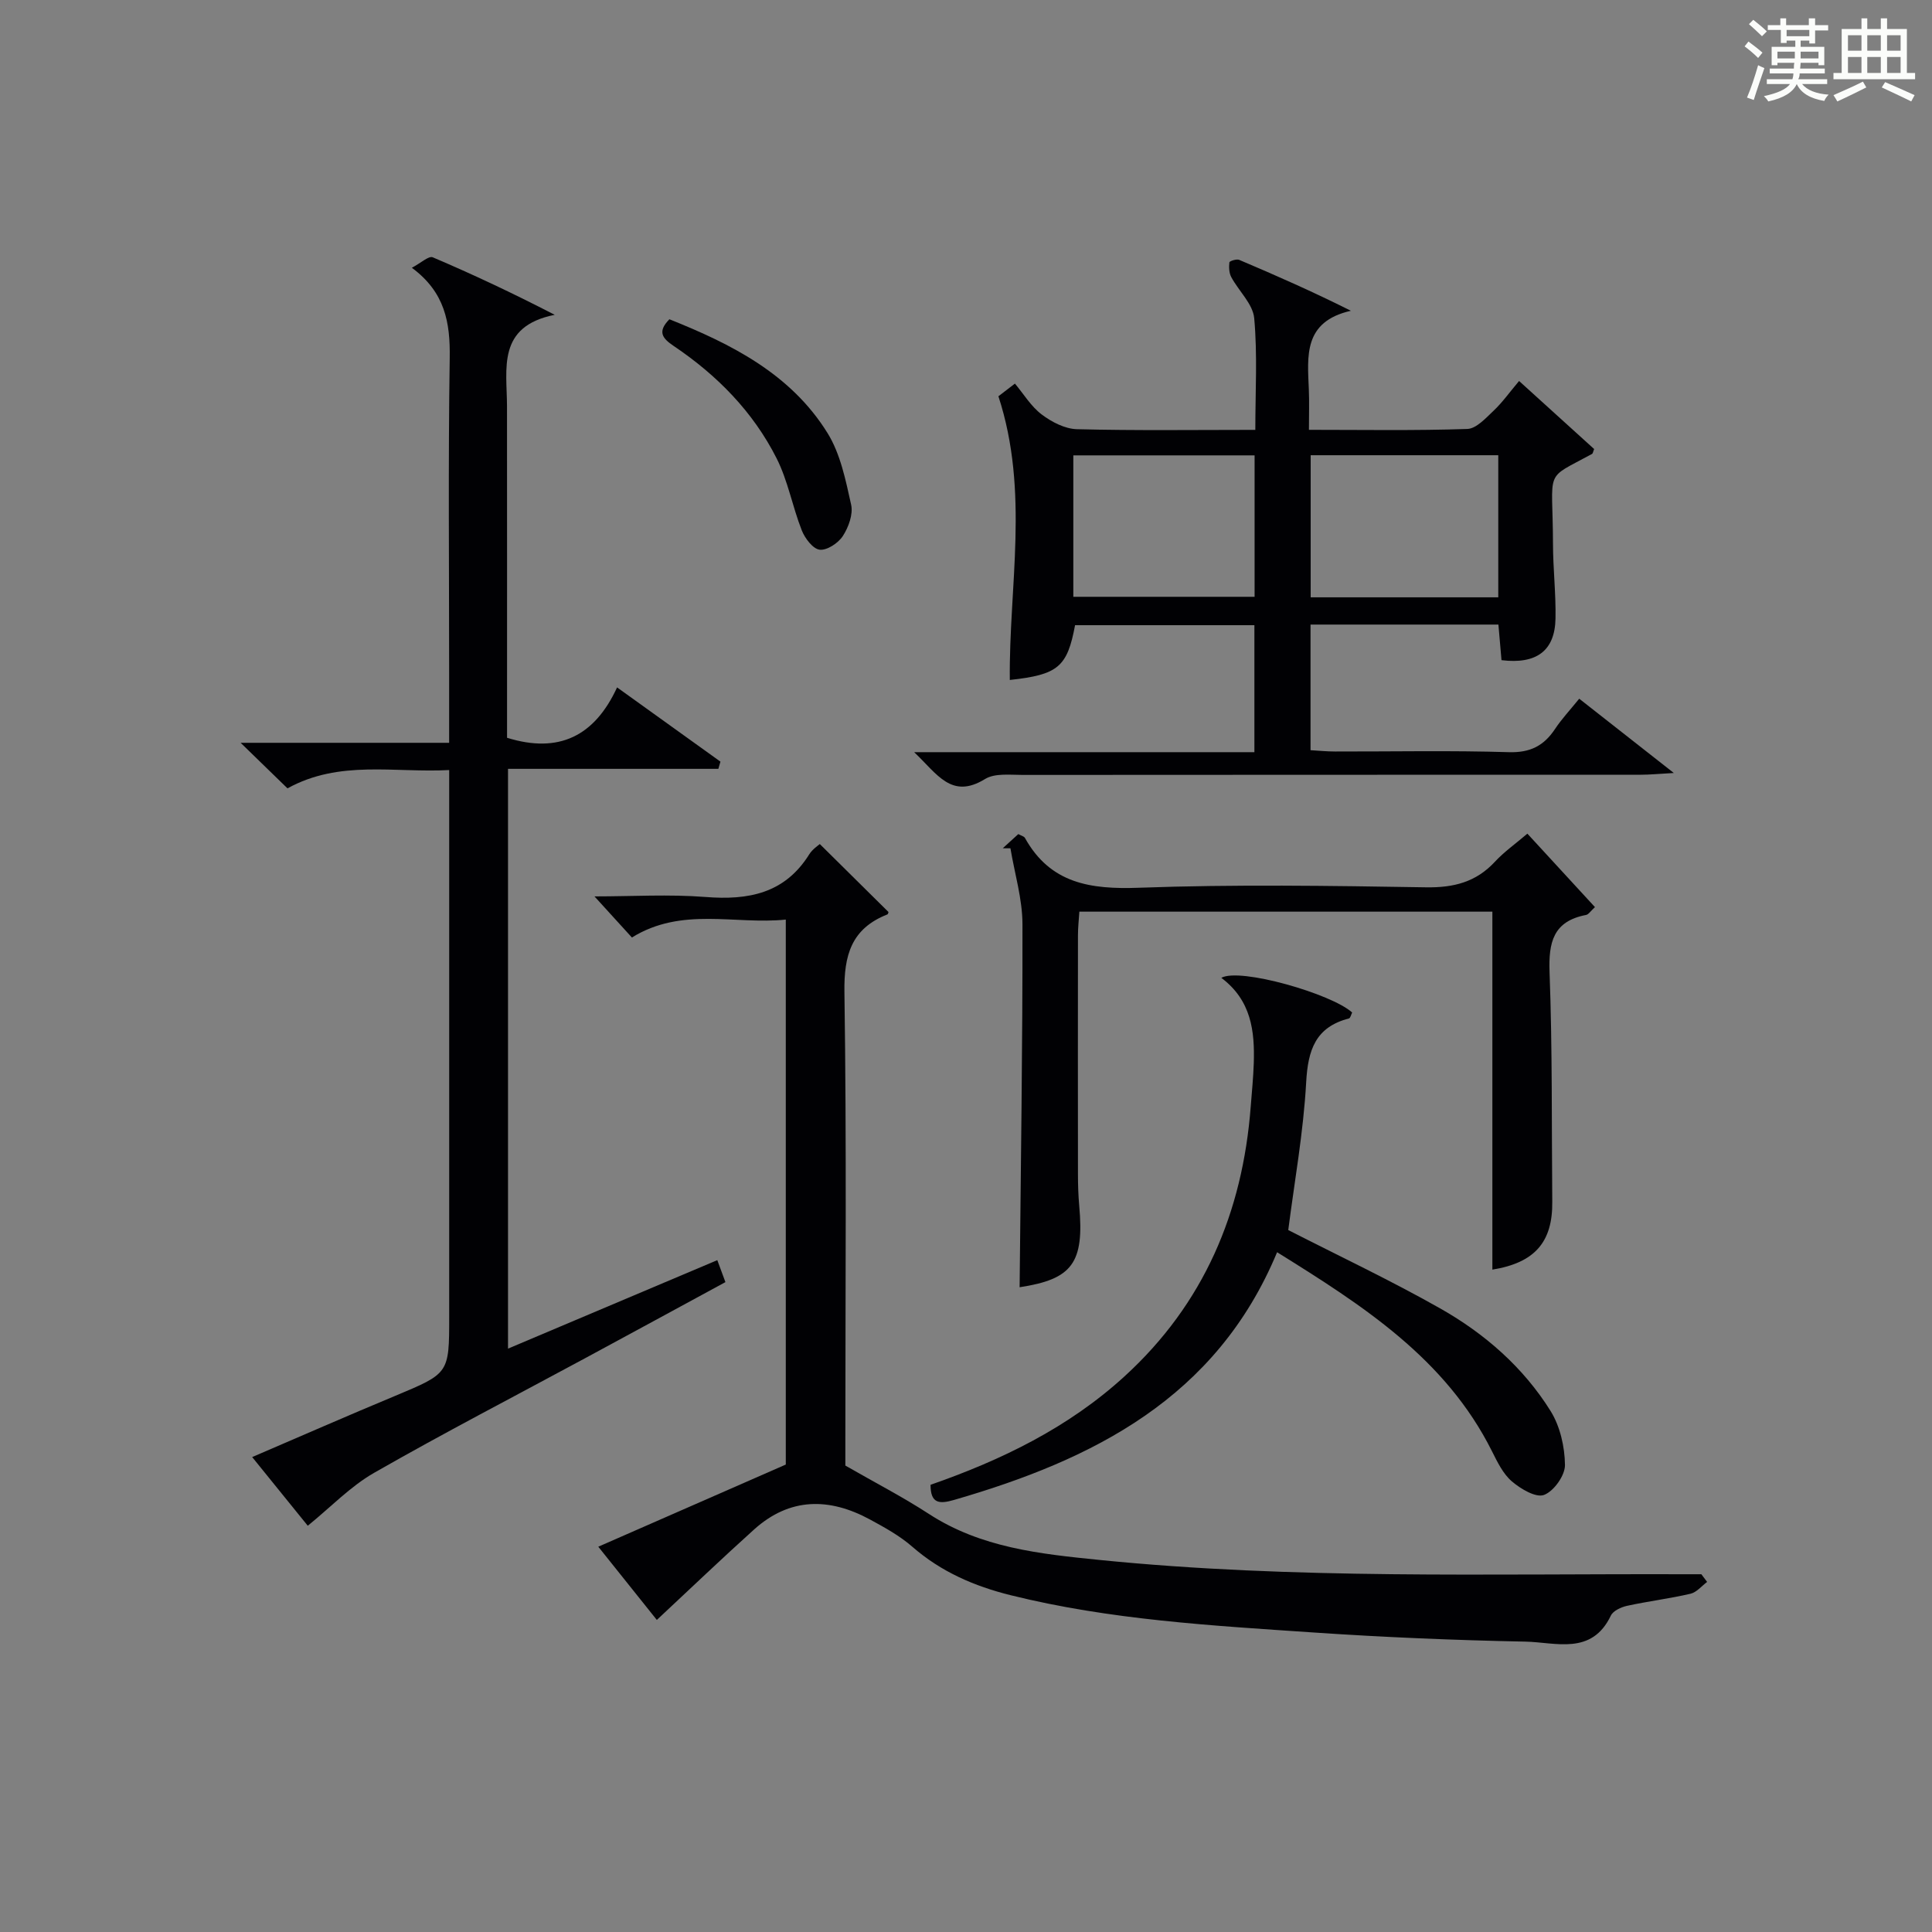
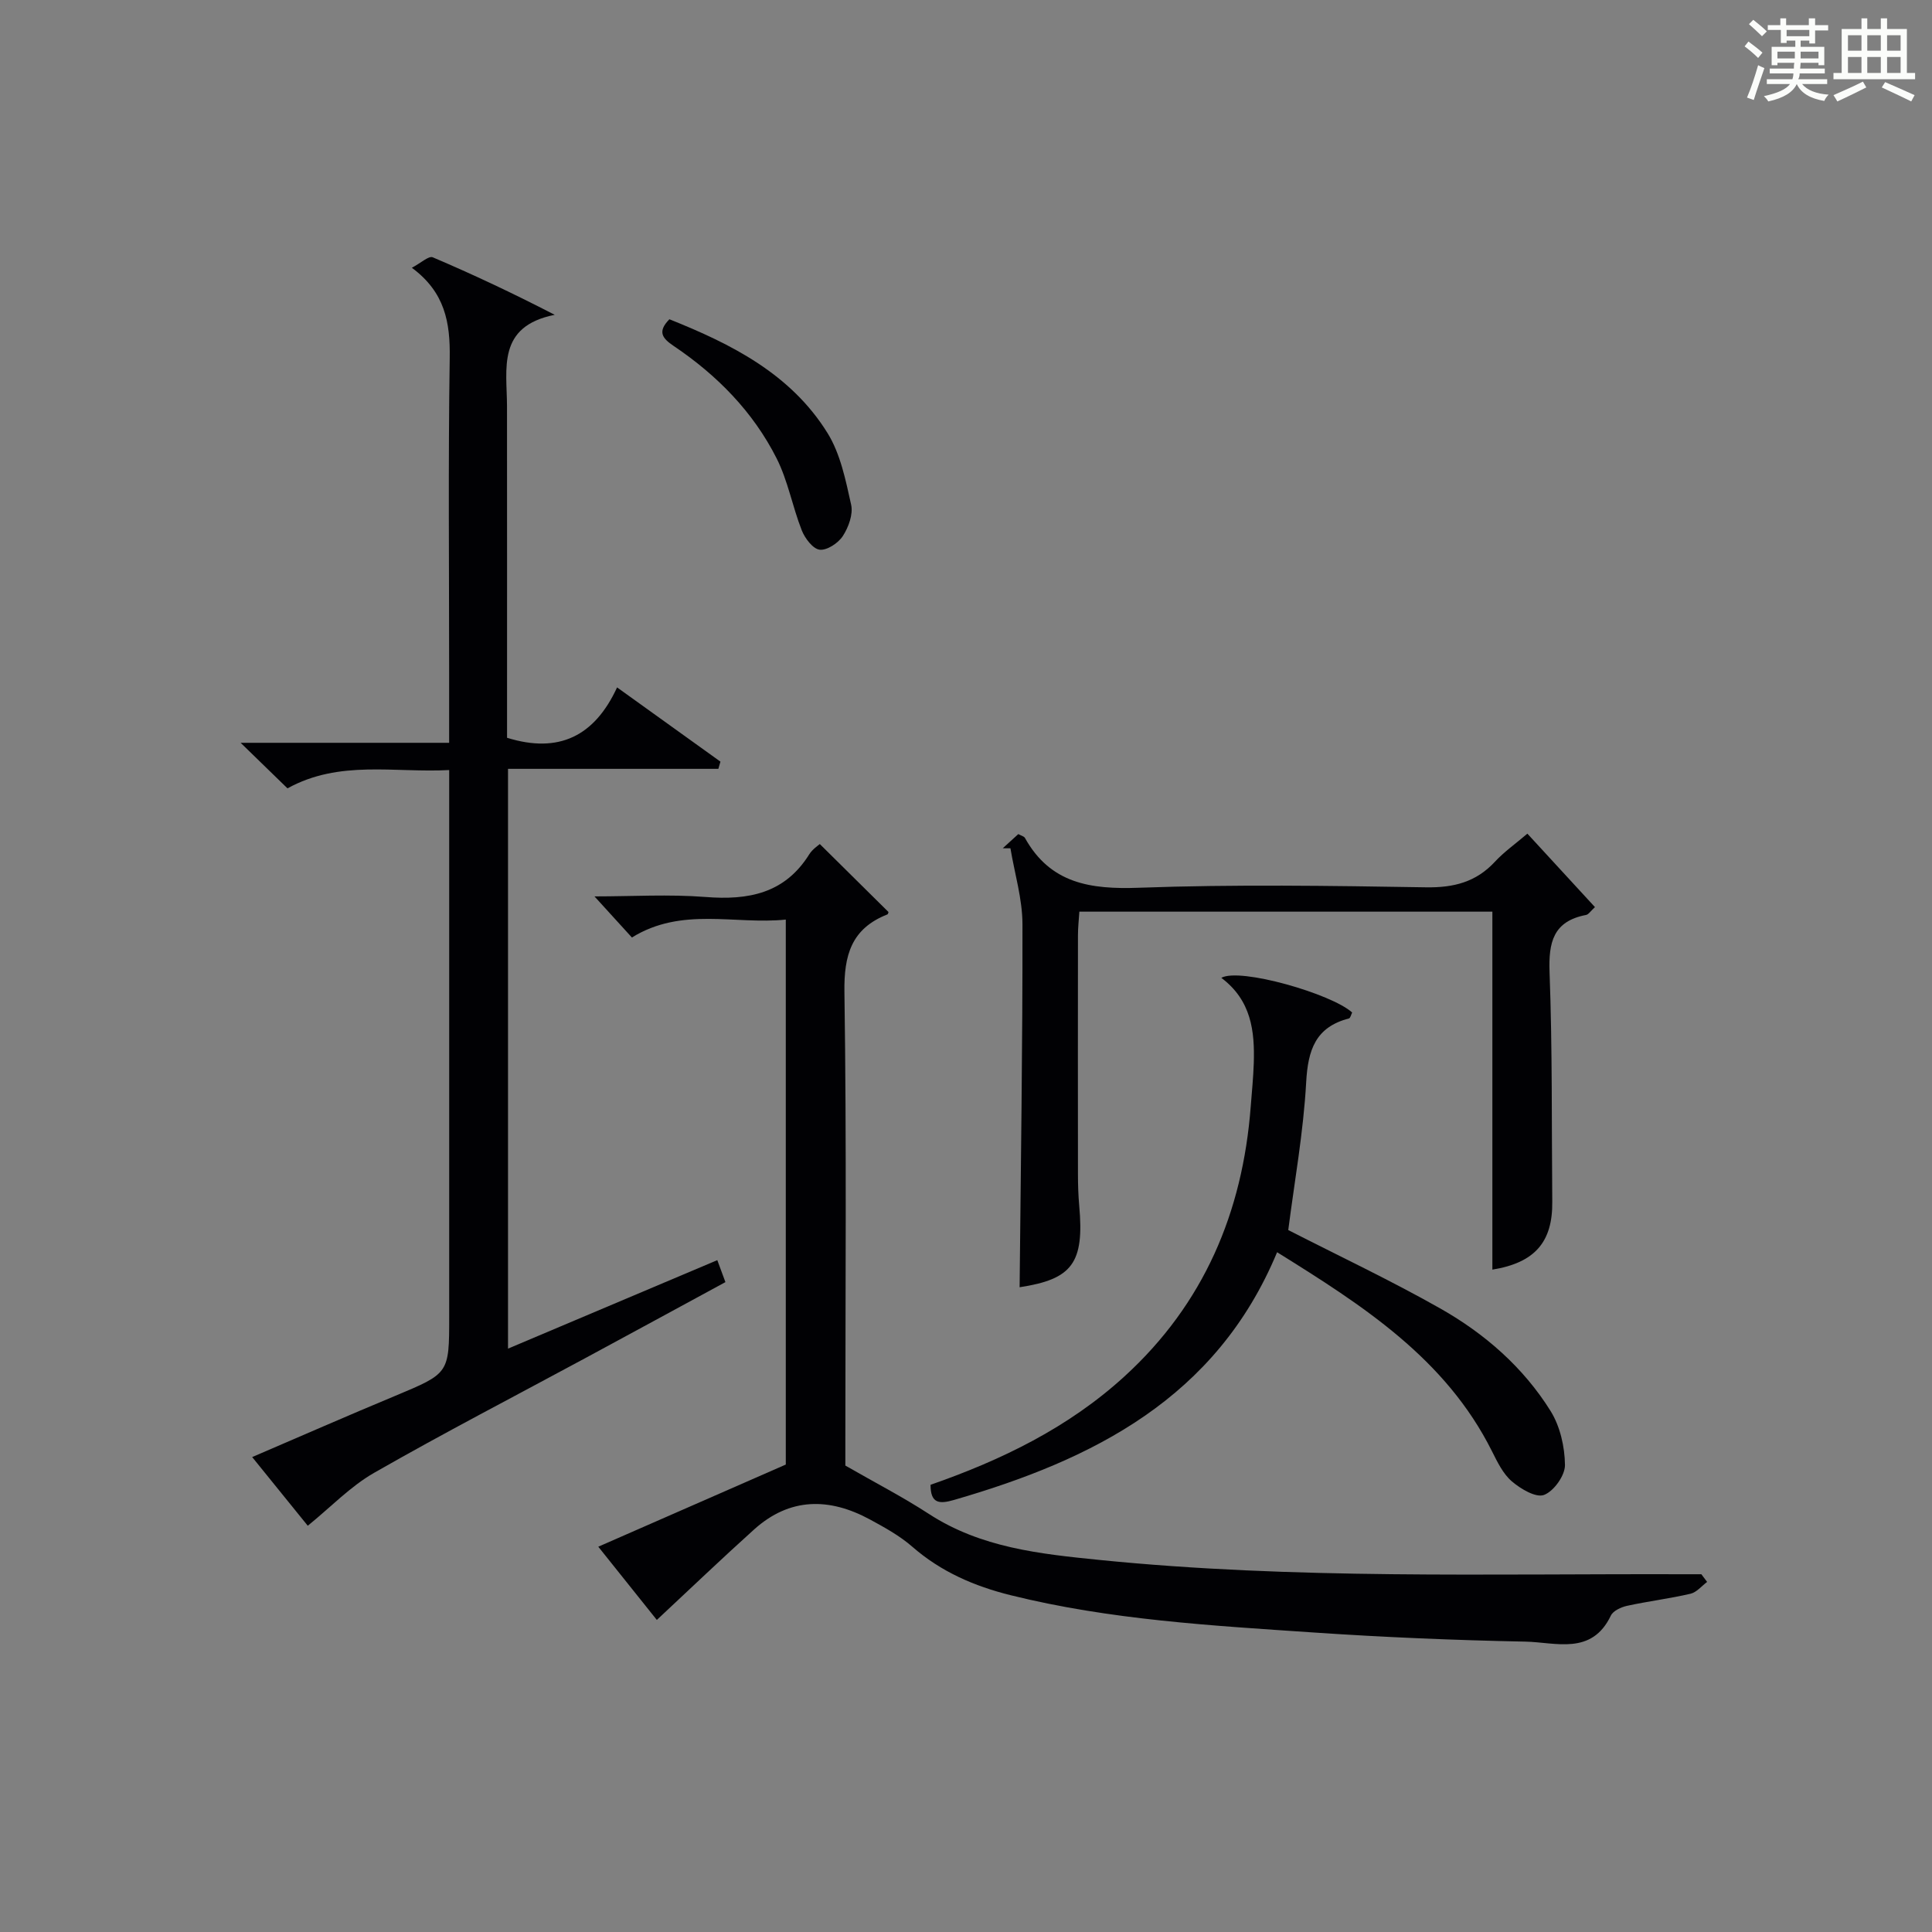
<svg xmlns="http://www.w3.org/2000/svg" version="1.1" id="漢_ZDIC_典" x="0px" y="0px" viewBox="0 0 400 400" style="enable-background:new 0 0 400 400;" xml:space="preserve">
  <rect x="0" y="0" width="400" height="400" fill="#808080" stroke="none" />
  <style type="text/css">
	.st1{fill:#010104;}
	.st0{fill:#fbfcfa;}
</style>
  <g>
    <path class="st0" d="M361.2,9.6l0.8-1c0.9,0.7,1.9,1.4,2.9,2.3L364,12C363,11,362,10.2,361.2,9.6z M361.7,20.2   c0.9-2.1,1.6-4.3,2.3-6.7c0.4,0.2,0.8,0.4,1.3,0.6c-0.7,2.1-1.5,4.3-2.2,6.6L361.7,20.2z M362.1,5l0.9-0.9c1,0.8,2,1.6,2.8,2.4   l-1,1C363.9,6.6,363,5.8,362.1,5z M374.6,3.8h1.2v1.4h2.7v1.1h-2.7v2.7h-1.2V8.4h-1.8v1.3h4.9v3.8h-1.2v-0.5h-3.7   c0,0.4-0.1,0.9-0.1,1.2h5.1v1h-5.2c0,0.5-0.1,0.9-0.3,1.2h6v1h-5.2c1.1,1.3,2.9,2,5.5,2.2c-0.4,0.4-0.7,0.8-0.9,1.3   c-2.9-0.5-4.8-1.6-5.7-3.5H372c-0.8,1.7-2.7,2.9-5.9,3.6c-0.2-0.4-0.6-0.8-0.9-1.1c2.8-0.6,4.6-1.4,5.4-2.5h-4.8v-1h5.3   c0.1-0.3,0.2-0.7,0.2-1.2h-4.9v-1h5c0-0.4,0-0.8,0.1-1.2H368v0.5h-1.2V9.7h4.9V8.4h-1.8v0.5h-1.2V6.2H366V5.2h2.6V3.8h1.2v1.4h4.7   V3.8z M368,12.1h3.6c0-0.4,0-0.9,0-1.4H368V12.1z M369.9,7.5h4.7V6.2h-4.7V7.5z M376.5,10.7h-3.7c0,0.5,0,1,0,1.4h3.7V10.7z" />
    <path class="st0" d="M385.3,3.8h1.3V6h2.8V3.8h1.3V6h4.1v9.1h1.7v1.3h-16.9v-1.3h1.7V6h4.1V3.8z M385.7,16.9l0.7,1.2   c-1.8,0.9-3.8,1.9-6,2.9c-0.2-0.4-0.5-0.8-0.8-1.3C381.9,18.7,383.9,17.8,385.7,16.9z M382.6,10.5h2.8V7.3h-2.8V10.5z M382.6,15.1   h2.8v-3.3h-2.8V15.1z M386.6,10.5h2.8V7.3h-2.8V10.5z M386.6,15.1h2.8v-3.3h-2.8V15.1z M390.3,17c2.1,0.9,4.1,1.8,6.1,2.7l-0.7,1.3   c-2.2-1.1-4.2-2-6.1-2.9L390.3,17z M393.5,7.3h-2.8v3.2h2.8V7.3z M390.7,15.1h2.8v-3.3h-2.8V15.1z" />
    <path class="st1" d="M59.52,163.22c-2.85-2.77-5.69-5.53-9.7-9.43c15.23,0,29.02,0,43.17,0c0-5.29,0-9.77,0-14.24   c0-21.83-0.21-43.65,0.12-65.47c0.11-7.26-0.95-13.55-7.84-18.64c1.87-0.99,3.5-2.52,4.32-2.17c8.31,3.54,16.49,7.38,25.26,11.91   c-12.03,2.4-9.89,11.16-9.88,18.97c0.02,21.16,0.01,42.32,0.01,63.48c0,1.8,0,3.59,0,5.12c10.74,3.33,18.12-0.34,22.78-10.43   c7.57,5.44,14.48,10.41,21.4,15.37c-0.14,0.5-0.29,0.99-0.43,1.49c-14.45,0-28.9,0-43.55,0c0,40.31,0,79.75,0,120.04   c14.56-6.16,28.83-12.19,43.33-18.32c0.56,1.51,1.05,2.85,1.68,4.55c-9.71,5.27-19.3,10.49-28.91,15.68   c-14.63,7.9-29.4,15.55-43.82,23.8c-4.91,2.81-8.98,7.1-13.74,10.96c-3.29-4.07-7.21-8.91-11.51-14.22   c10.19-4.37,19.84-8.61,29.58-12.66C92.97,284.33,93,284.4,93,272.64c0-35.65,0-71.31,0-106.96c0-1.82,0-3.65,0-6.25   C81.62,160.04,70.3,157.27,59.52,163.22z" />
    <path class="st1" d="M353.44,327.52c-1.14,0.85-2.18,2.16-3.45,2.45c-4.34,1.01-8.78,1.55-13.13,2.5c-1.23,0.27-2.87,1.02-3.35,2.02   c-3.97,8.31-11.44,5.51-17.7,5.39c-14.62-0.29-29.26-0.9-43.85-1.89c-21.04-1.43-42.12-2.6-62.72-7.72   c-7.53-1.87-14.41-4.85-20.35-10.03c-2.6-2.27-5.72-3.99-8.78-5.65c-8.4-4.55-16.58-4.59-23.98,2.07   c-6.67,6-13.15,12.21-20.14,18.73c-3.58-4.47-7.44-9.31-12.12-15.16c13.14-5.76,25.64-11.24,38.82-17.01c0-36.62,0-74.37,0-112.83   c-10.55,1.09-21.5-2.71-31.86,3.71c-2.33-2.56-4.81-5.28-7.75-8.51c7.84,0,15.45-0.47,22.98,0.12c8.87,0.7,16.4-0.7,21.48-8.82   c0.68-1.09,1.88-1.86,2.19-2.14c4.77,4.72,9.44,9.34,14.21,14.06c0.02-0.06-0.03,0.44-0.24,0.52c-7.42,2.93-8.99,8.4-8.87,16.09   c0.46,31.15,0.19,62.31,0.19,93.47c0,1.82,0,3.64,0,4.54c6.21,3.57,11.93,6.52,17.31,10.02c10.76,6.99,22.92,8.27,35.21,9.51   c40.35,4.07,80.81,2.84,121.25,2.97c1.15,0,2.31,0,3.46,0C352.63,326.46,353.04,326.99,353.44,327.52z" />
-     <path class="st1" d="M326.96,144.66c6.38,5.01,12.38,9.72,19.59,15.38c-3.13,0.17-4.97,0.36-6.8,0.36c-42.66,0.02-85.32,0-127.98,0.04   c-2.64,0-5.8-0.4-7.83,0.85c-6.95,4.27-9.88-1.02-14.67-5.56c24.13,0,47.14,0,70.44,0c0-9.06,0-17.48,0-26.29   c-12.34,0-24.74,0-37.13,0c-1.62,8.65-3.49,10.25-13.51,11.34c-0.21-19.34,4.11-38.93-2.36-58.74c0.29-0.22,1.44-1.1,3.42-2.62   c1.82,2.17,3.34,4.73,5.54,6.39c2.06,1.56,4.82,2.99,7.31,3.05C235.1,89.17,247.24,89,259.9,89c0-7.93,0.46-15.58-0.23-23.12   c-0.27-2.95-3.2-5.62-4.75-8.51c-0.46-0.86-0.5-2.05-0.39-3.05c0.03-0.27,1.49-0.75,2.03-0.52c7.58,3.21,15.11,6.53,23.13,10.54   c-9.88,2.25-8.99,9.38-8.71,16.28c0.11,2.62,0.02,5.25,0.02,8.37c11.23,0,22.02,0.19,32.79-0.18c1.87-0.06,3.84-2.26,5.46-3.79   c1.8-1.7,3.26-3.77,5.26-6.14c5.65,5.12,10.62,9.63,15.54,14.09c-0.21,0.5-0.25,0.91-0.45,1.02c-10.12,5.52-8.11,2.69-8.07,18.63   c0.01,5.15,0.62,10.3,0.52,15.44c-0.12,6.66-3.91,9.51-11.18,8.62c-0.2-2.34-0.41-4.75-0.64-7.37c-13.05,0-25.81,0-38.9,0   c0,8.54,0,16.96,0,26.01c1.61,0.09,3.35,0.27,5.08,0.27c12,0.02,24-0.23,35.99,0.14c4.4,0.13,7.22-1.31,9.53-4.77   C323.31,148.88,325.03,147.04,326.96,144.66z M271.36,94.25c0,9.96,0,19.67,0,29.42c13.12,0,25.88,0,38.84,0   c0-9.98,0-19.69,0-29.42C297.03,94.25,284.25,94.25,271.36,94.25z M222.22,123.56c12.83,0,25.18,0,37.53,0c0-9.95,0-19.52,0-29.28   c-12.61,0-24.96,0-37.53,0C222.22,104.11,222.22,113.68,222.22,123.56z" />
    <path class="st1" d="M308.98,262.86c0-24.63,0-49.2,0-74.11c-28.56,0-56.8,0-85.51,0c-0.11,1.71-0.29,3.3-0.29,4.89   c-0.02,16.5-0.02,32.99,0,49.49c0,2.16,0.07,4.34,0.26,6.49c1.08,11.91-1.46,15.23-12.34,16.89c0.24-24.98,0.63-50.07,0.59-75.17   c-0.01-5.24-1.62-10.47-2.49-15.71c-0.53,0-1.06-0.01-1.59-0.01c1.06-0.96,2.12-1.93,3.22-2.93c0.58,0.32,1.17,0.45,1.37,0.79   c5.26,9.46,13.56,10.68,23.58,10.32c19.8-0.72,39.66-0.41,59.48-0.09c5.72,0.09,10.34-1.08,14.25-5.3c1.9-2.05,4.23-3.69,6.72-5.81   c4.74,5.15,9.28,10.09,13.99,15.21c-0.91,0.82-1.32,1.52-1.84,1.62c-6.79,1.3-7.79,5.63-7.56,11.88   c0.59,15.81,0.42,31.65,0.56,47.47C321.48,257.14,317.78,261.44,308.98,262.86z" />
    <path class="st1" d="M252.86,202.45c3.84-2.17,22.87,3.32,27.09,7.18c-0.21,0.41-0.36,1.14-0.67,1.23c-6.92,1.79-8.48,6.52-8.85,13.2   c-0.57,10.37-2.44,20.66-3.71,30.61c10.37,5.31,21.16,10.39,31.52,16.26c9.19,5.21,17.17,12.18,22.8,21.22   c1.97,3.17,2.93,7.41,2.97,11.17c0.02,2.16-2.31,5.43-4.34,6.19c-1.69,0.63-4.83-1.25-6.66-2.81c-1.81-1.55-2.98-3.98-4.09-6.19   c-9.62-19.27-26.82-30.24-44.51-41.25c-12.58,30.22-38.06,42.94-66.9,51.29c-3.01,0.87-4.86,0.78-4.85-3.14   c14.7-5.12,28.54-11.83,40.16-22.45c16.43-15.01,24.46-33.96,26.13-55.88c0.23-2.97,0.53-5.95,0.63-8.93   C259.79,213.5,259.09,207.13,252.86,202.45z" />
    <path class="st1" d="M138.59,66.1c12.83,5.12,25.14,11.31,32.74,23.56c2.68,4.32,3.76,9.76,4.89,14.84c0.44,1.97-0.54,4.66-1.72,6.48   c-0.95,1.46-3.27,3-4.79,2.83c-1.4-0.16-3.06-2.35-3.71-4c-1.93-4.9-2.86-10.26-5.21-14.91c-4.87-9.65-12.34-17.23-21.28-23.25   C137.04,70,136.11,68.64,138.59,66.1z" />
  </g>
</svg>